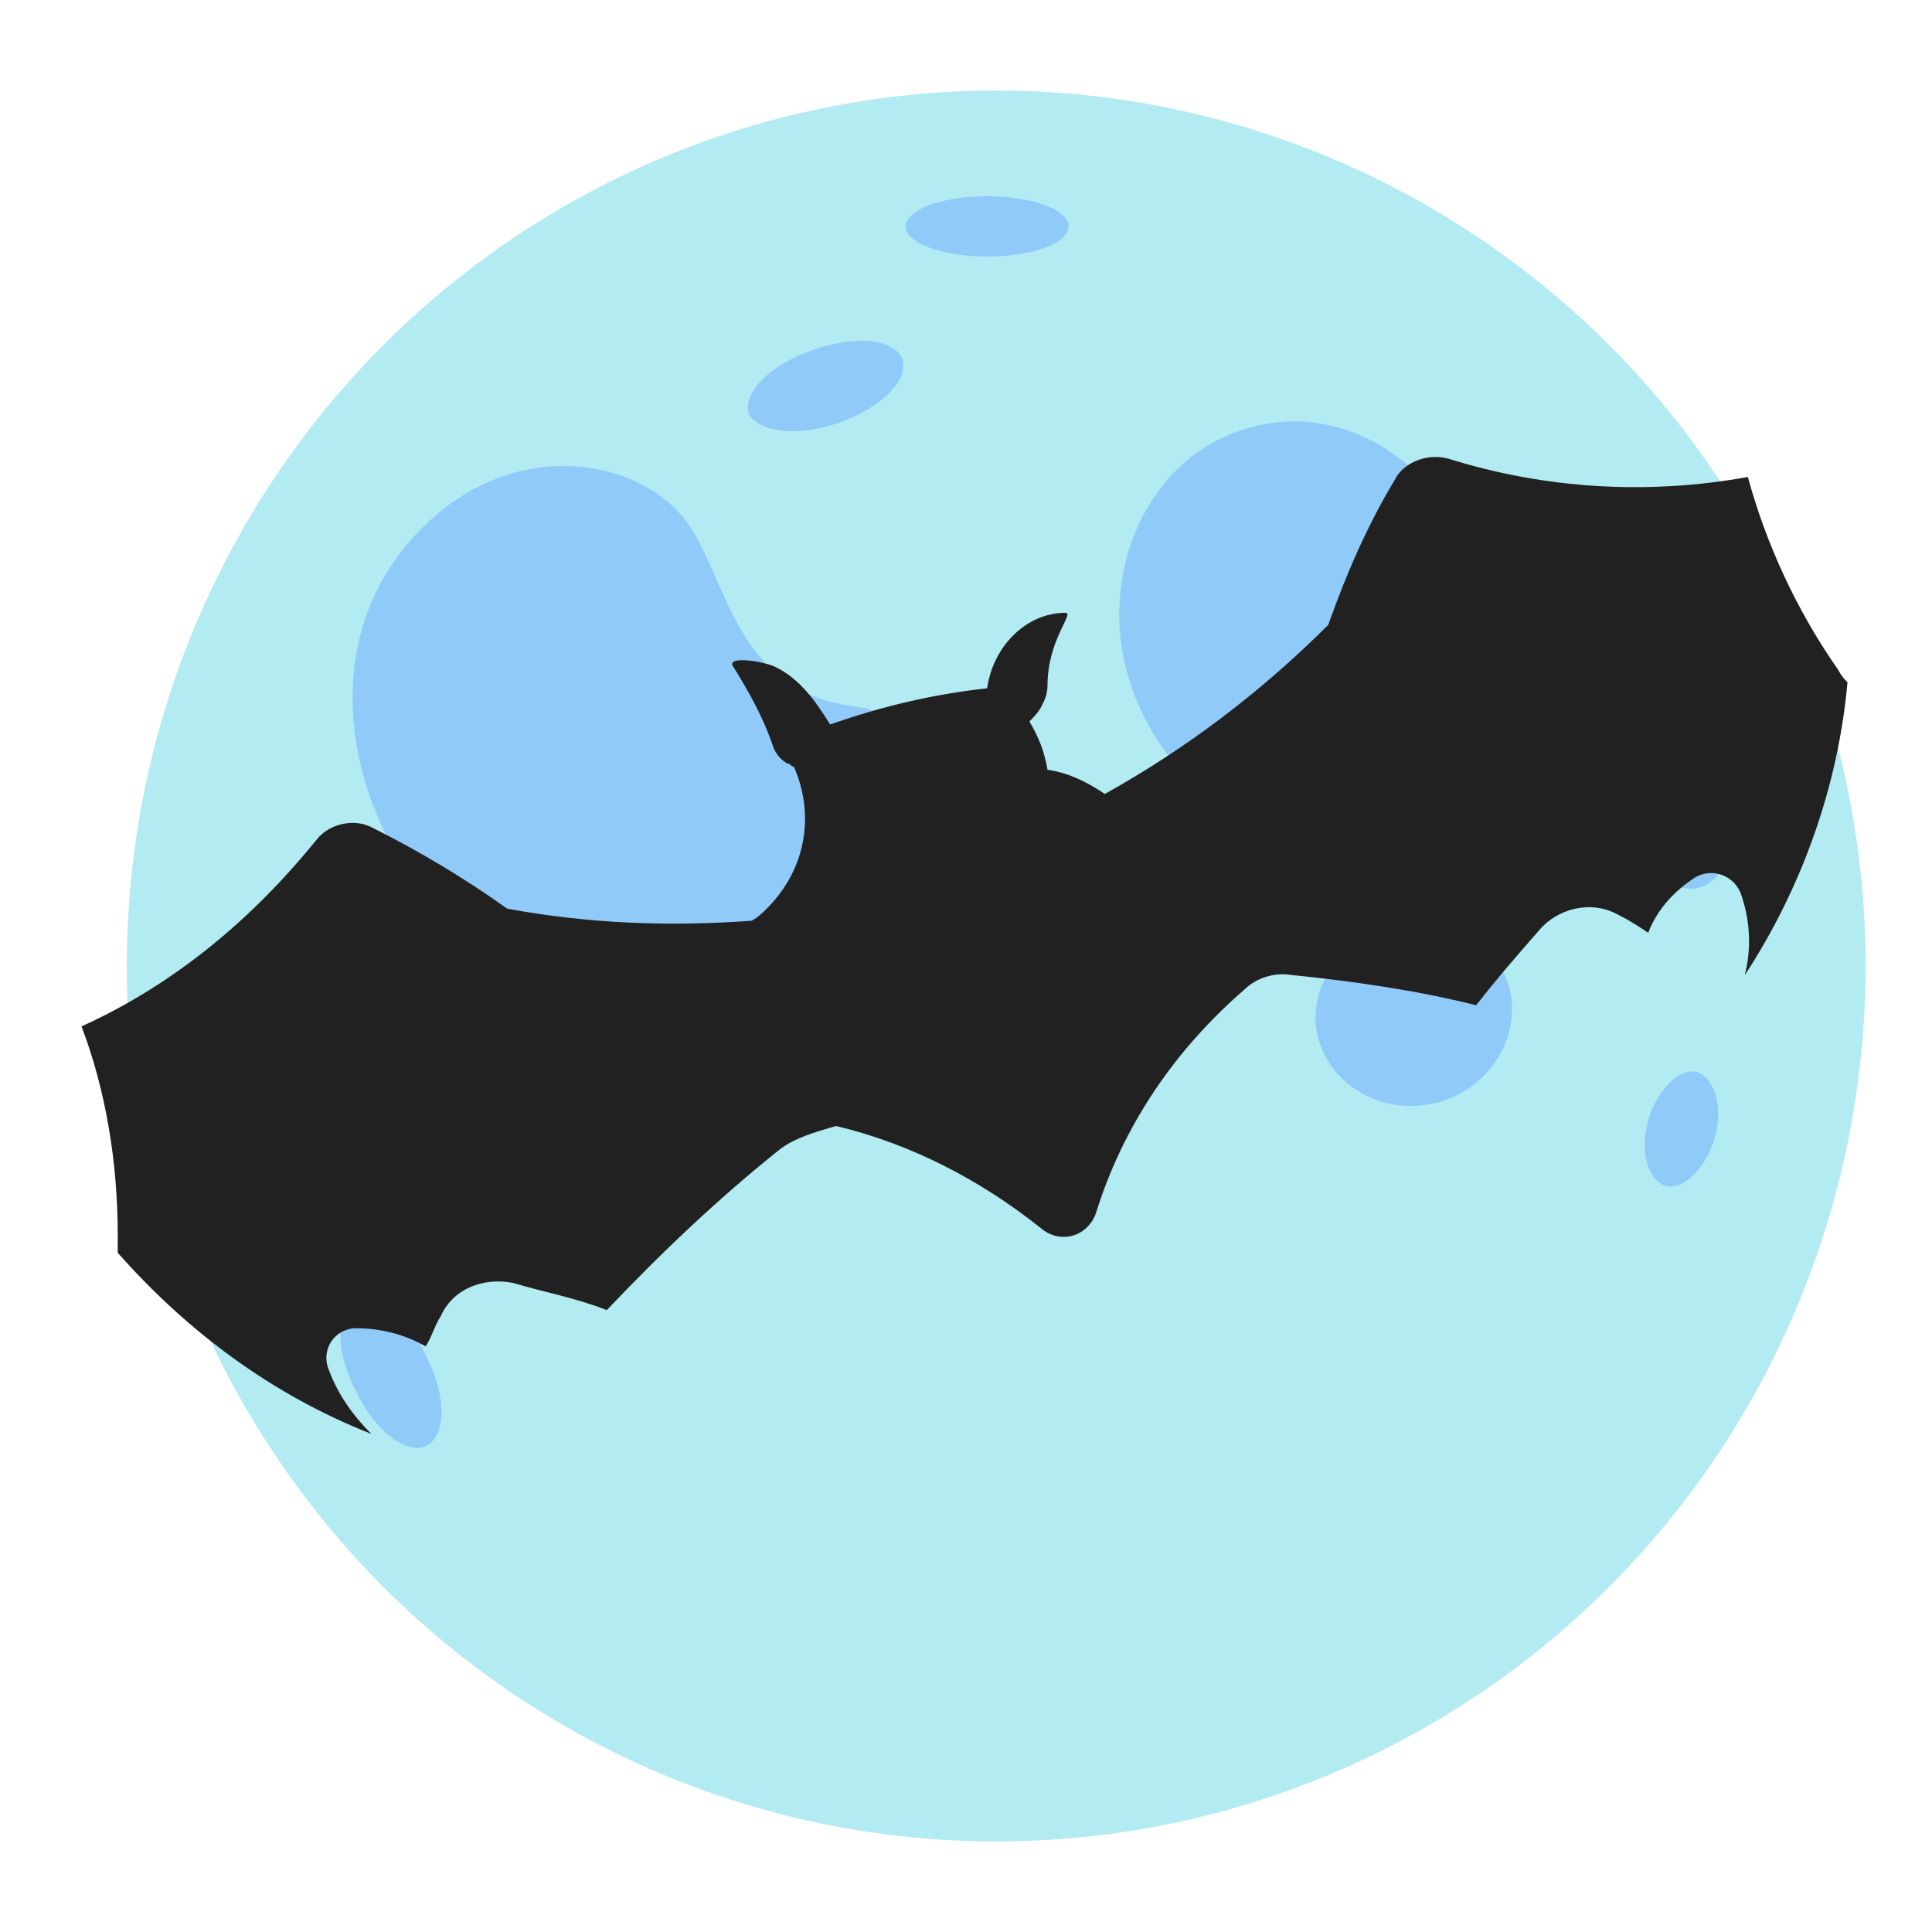
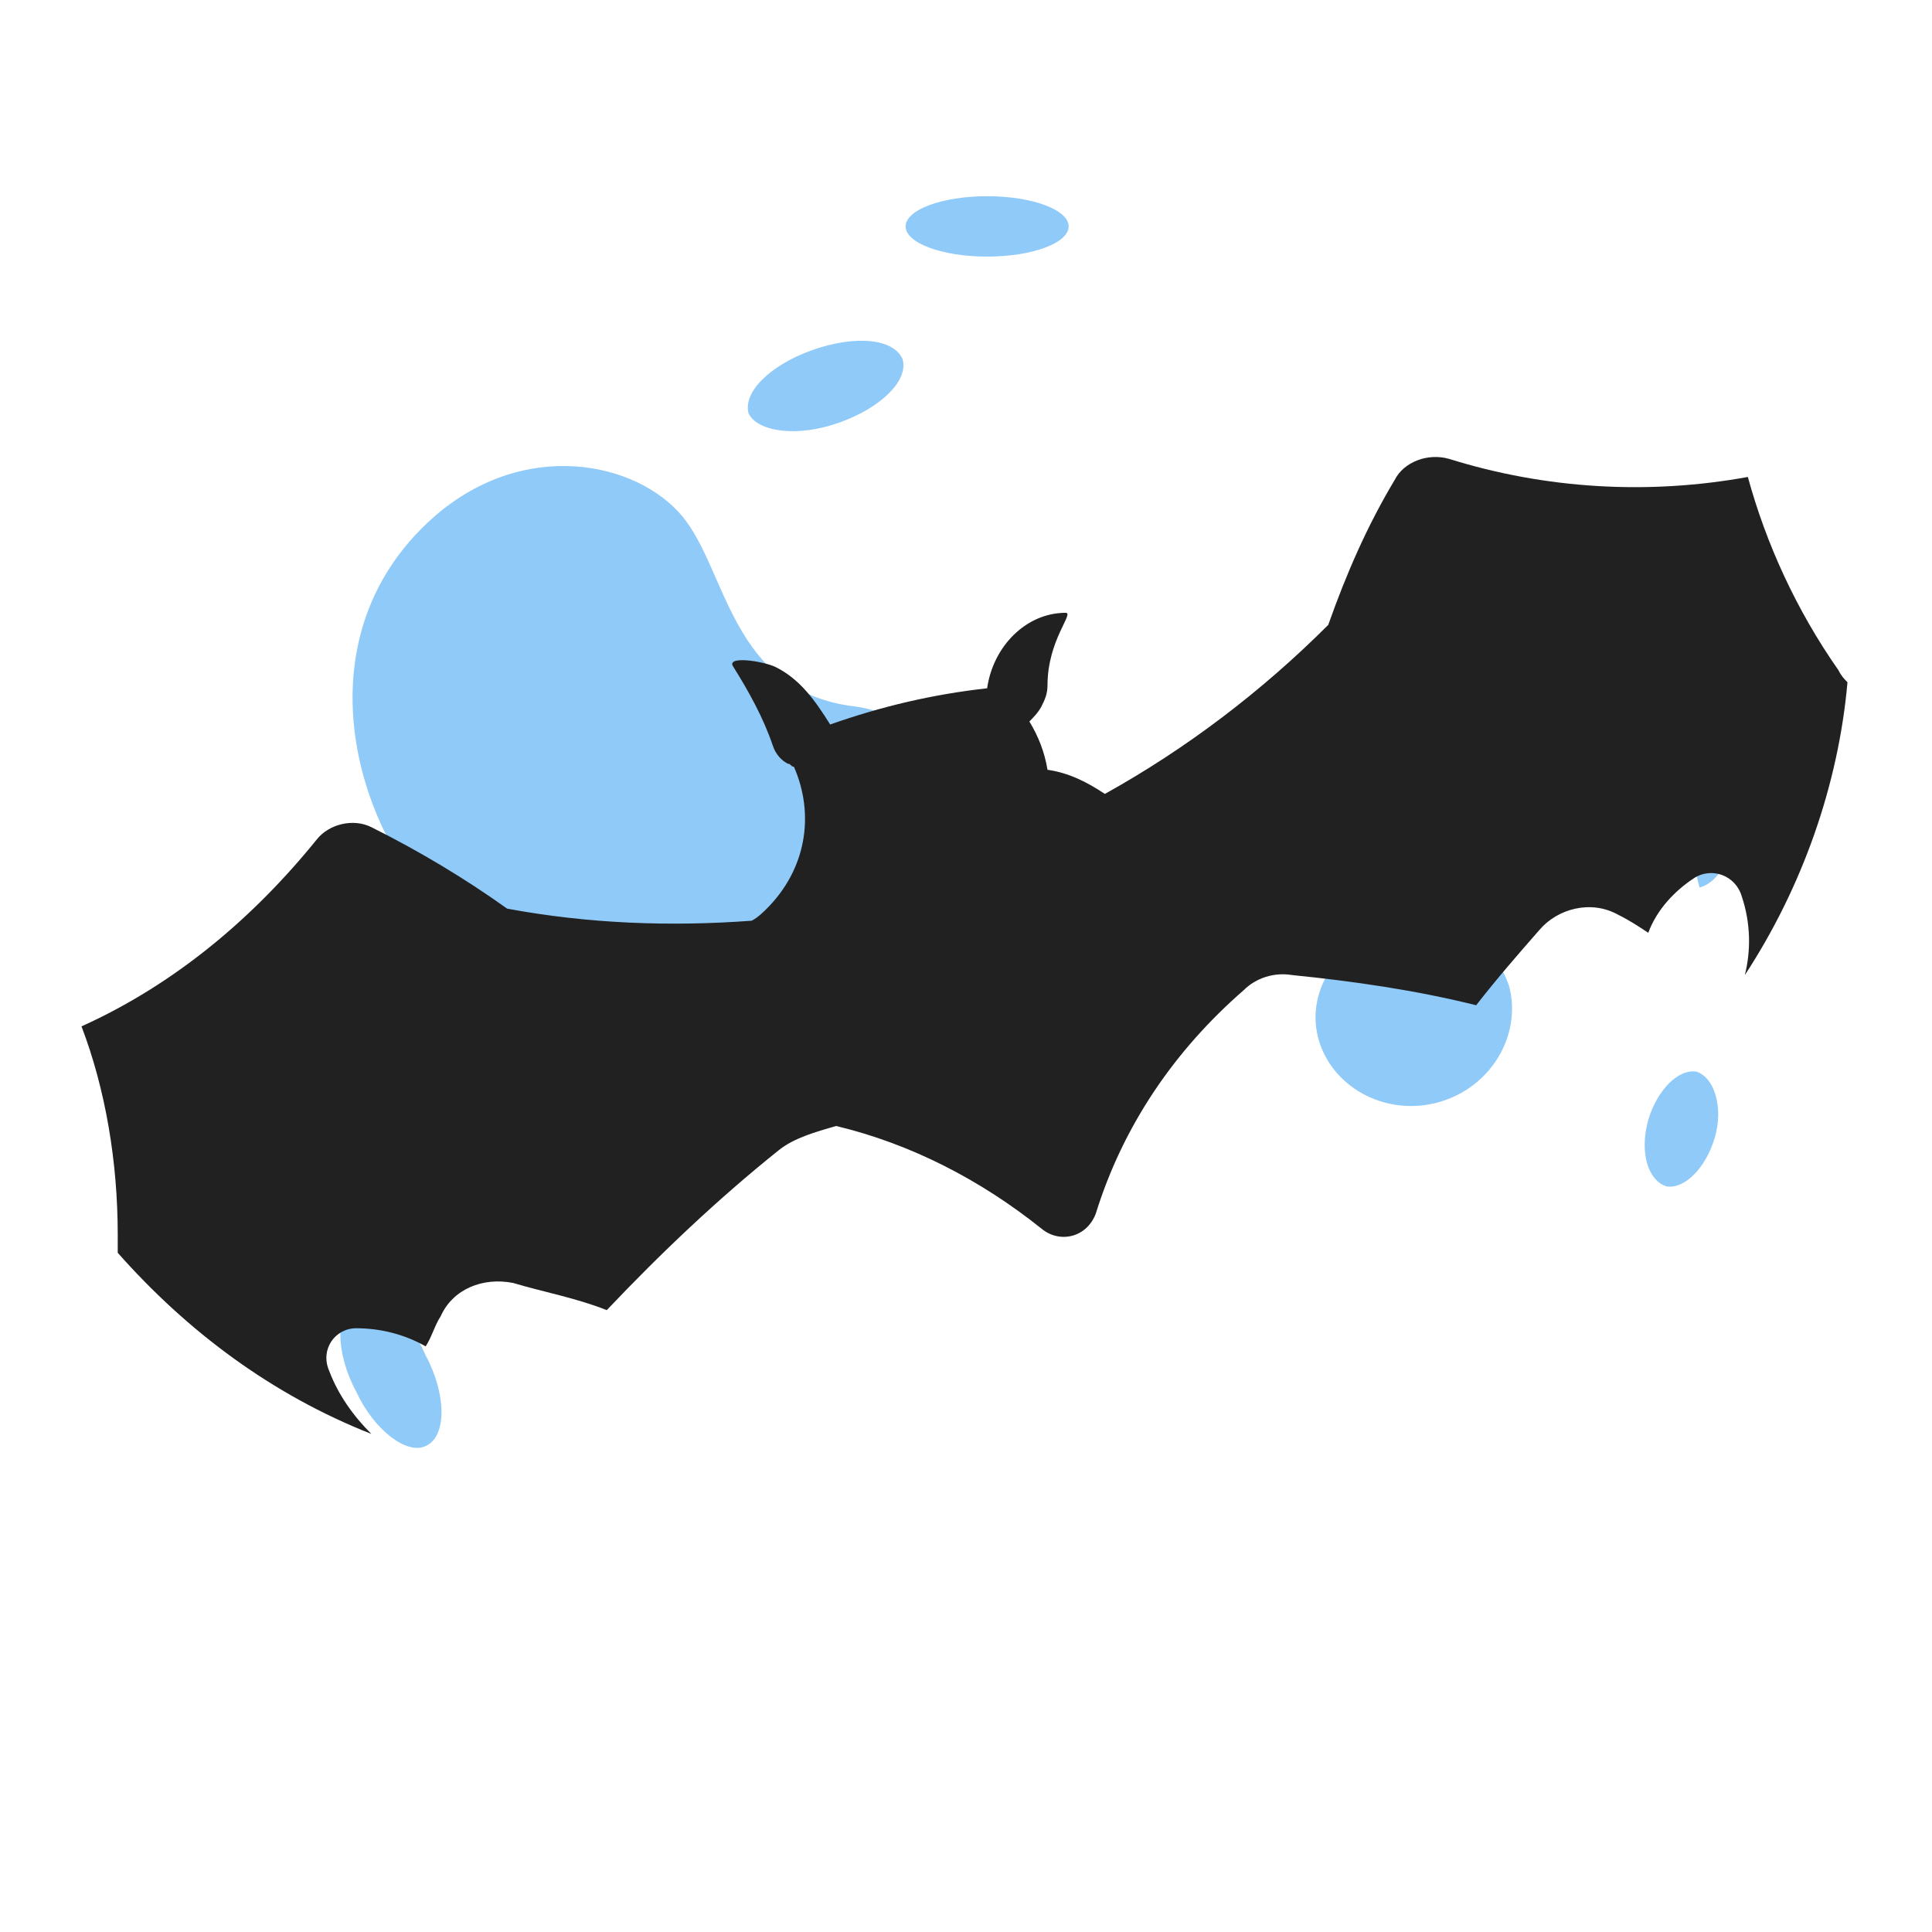
<svg xmlns="http://www.w3.org/2000/svg" height="64px" id="Слой_1" style="enable-background:new 0 0 64 64;" version="1.1" viewBox="0 0 64 64" width="64px" xml:space="preserve">
  <g id="row_3">
    <g id="bat">
-       <ellipse cx="33" cy="32" rx="28.8" ry="29" style="fill:#B2EBF2;" />
      <g id="craters_1_">
-         <path d="M49,19.1c1,3.7-0.7,7.4-3.9,8.3c-3.2,0.9-6.6-1.3-7.7-4.9s0.7-7.4,3.9-8.3     C44.5,13.2,47.9,15.4,49,19.1z" style="fill:#90CAF9;" />
-         <path d="M57.2,24.8c0.6,2.2,0.2,4.3-0.9,4.6s-2.5-1.2-3.2-3.5c-0.6-2.2-0.2-4.3,0.9-4.6     S56.5,22.6,57.2,24.8z" style="fill:#90CAF9;" />
+         <path d="M57.2,24.8c0.6,2.2,0.2,4.3-0.9,4.6c-0.6-2.2-0.2-4.3,0.9-4.6     S56.5,22.6,57.2,24.8z" style="fill:#90CAF9;" />
        <path d="M50,32.7c0.4,1.6-0.6,3.3-2.3,3.8c-1.7,0.5-3.5-0.4-4-2s0.6-3.3,2.3-3.8     C47.8,30.2,49.5,31.1,50,32.7z" style="fill:#90CAF9;" />
        <path d="M14.4,17.1c3-2.6,6.7-1.8,8.2,0c1.5,1.8,1.6,5.8,5.7,6.3s4.1,7-3.5,12.1s-6.6-2.5-9.7-4.9     S9.6,21.3,14.4,17.1z" style="fill:#90CAF9;" />
        <path d="M29.9,11.9c0.2,0.7-0.7,1.6-2.1,2.1c-1.4,0.5-2.7,0.3-3-0.3c-0.2-0.7,0.7-1.6,2.1-2.1     C28.3,11.1,29.6,11.2,29.9,11.9z" style="fill:#90CAF9;" />
        <path d="M14.1,44.9c0.7,1.3,0.7,2.7,0,3c-0.6,0.3-1.7-0.5-2.3-1.8c-0.7-1.3-0.7-2.7,0-3     C12.4,42.7,13.5,43.5,14.1,44.9z" style="fill:#90CAF9;" />
        <ellipse cx="32.7" cy="7.5" rx="2.7" ry="1" style="fill:#90CAF9;" />
        <path d="M56.8,37.7c-0.3,1-1,1.7-1.6,1.6c-0.6-0.2-0.9-1.1-0.6-2.2c0.3-1,1-1.7,1.6-1.6     C56.8,35.7,57.1,36.7,56.8,37.7z" style="fill:#90CAF9;" />
        <ellipse cx="33.7" cy="32.1" rx="1.7" ry="1.5" style="fill:#90CAF9;" />
      </g>
      <path d="M25.8,38.1c-2,1.6-3.9,3.4-5.7,5.3c-1-0.4-2.1-0.6-3.1-0.9c-1-0.2-2,0.2-2.4,1.1    c-0.2,0.3-0.3,0.7-0.5,1c-0.7-0.4-1.5-0.6-2.3-0.6c-0.7,0-1.2,0.7-0.9,1.4c0.3,0.8,0.8,1.5,1.4,2.1c-3.3-1.3-6.1-3.4-8.4-6    c0-0.2,0-0.4,0-0.6c0-2.4-0.4-4.8-1.2-6.9c3.1-1.4,5.7-3.6,7.8-6.2c0.4-0.5,1.2-0.7,1.8-0.4c1.6,0.8,3.1,1.7,4.5,2.7    c2.7,0.5,5.4,0.6,8.1,0.4c0.2-0.1,0.4-0.3,0.5-0.4c1.3-1.3,1.6-3.1,0.9-4.7c-0.1,0-0.1-0.1-0.2-0.1c-0.2-0.1-0.4-0.3-0.5-0.6    c-0.3-0.9-0.8-1.8-1.3-2.6c-0.3-0.4,1-0.2,1.4,0c0.8,0.4,1.3,1.1,1.8,1.9c1.7-0.6,3.4-1,5.2-1.2c0.2-1.4,1.3-2.5,2.6-2.5    c0.3,0-0.6,0.9-0.6,2.4c0,0.3-0.1,0.5-0.2,0.7c-0.1,0.2-0.3,0.4-0.4,0.5c0.3,0.5,0.5,1,0.6,1.6c0.7,0.1,1.3,0.4,1.9,0.8    c2.7-1.5,5.2-3.4,7.4-5.6c0.6-1.7,1.3-3.3,2.2-4.8c0.3-0.6,1.1-0.9,1.8-0.7c3.2,1,6.6,1.2,9.9,0.6c0.6,2.2,1.6,4.4,3,6.4    c0.1,0.2,0.2,0.3,0.3,0.4c-0.3,3.4-1.5,6.8-3.4,9.7c0.2-0.8,0.2-1.7-0.1-2.6c-0.2-0.7-1-1-1.6-0.6c-0.6,0.4-1.2,1-1.5,1.8    c-0.3-0.2-0.6-0.4-1-0.6c-0.9-0.5-2-0.2-2.6,0.5c-0.7,0.8-1.4,1.6-2.1,2.5c-2-0.5-4.1-0.8-6.1-1c-0.6-0.1-1.2,0.1-1.6,0.5    c-2.3,2-4,4.5-4.9,7.4c-0.3,0.8-1.2,1-1.8,0.5c-2-1.6-4.3-2.8-6.8-3.4C27,37.5,26.3,37.7,25.8,38.1z" style="fill:#212121;" />
    </g>
  </g>
</svg>